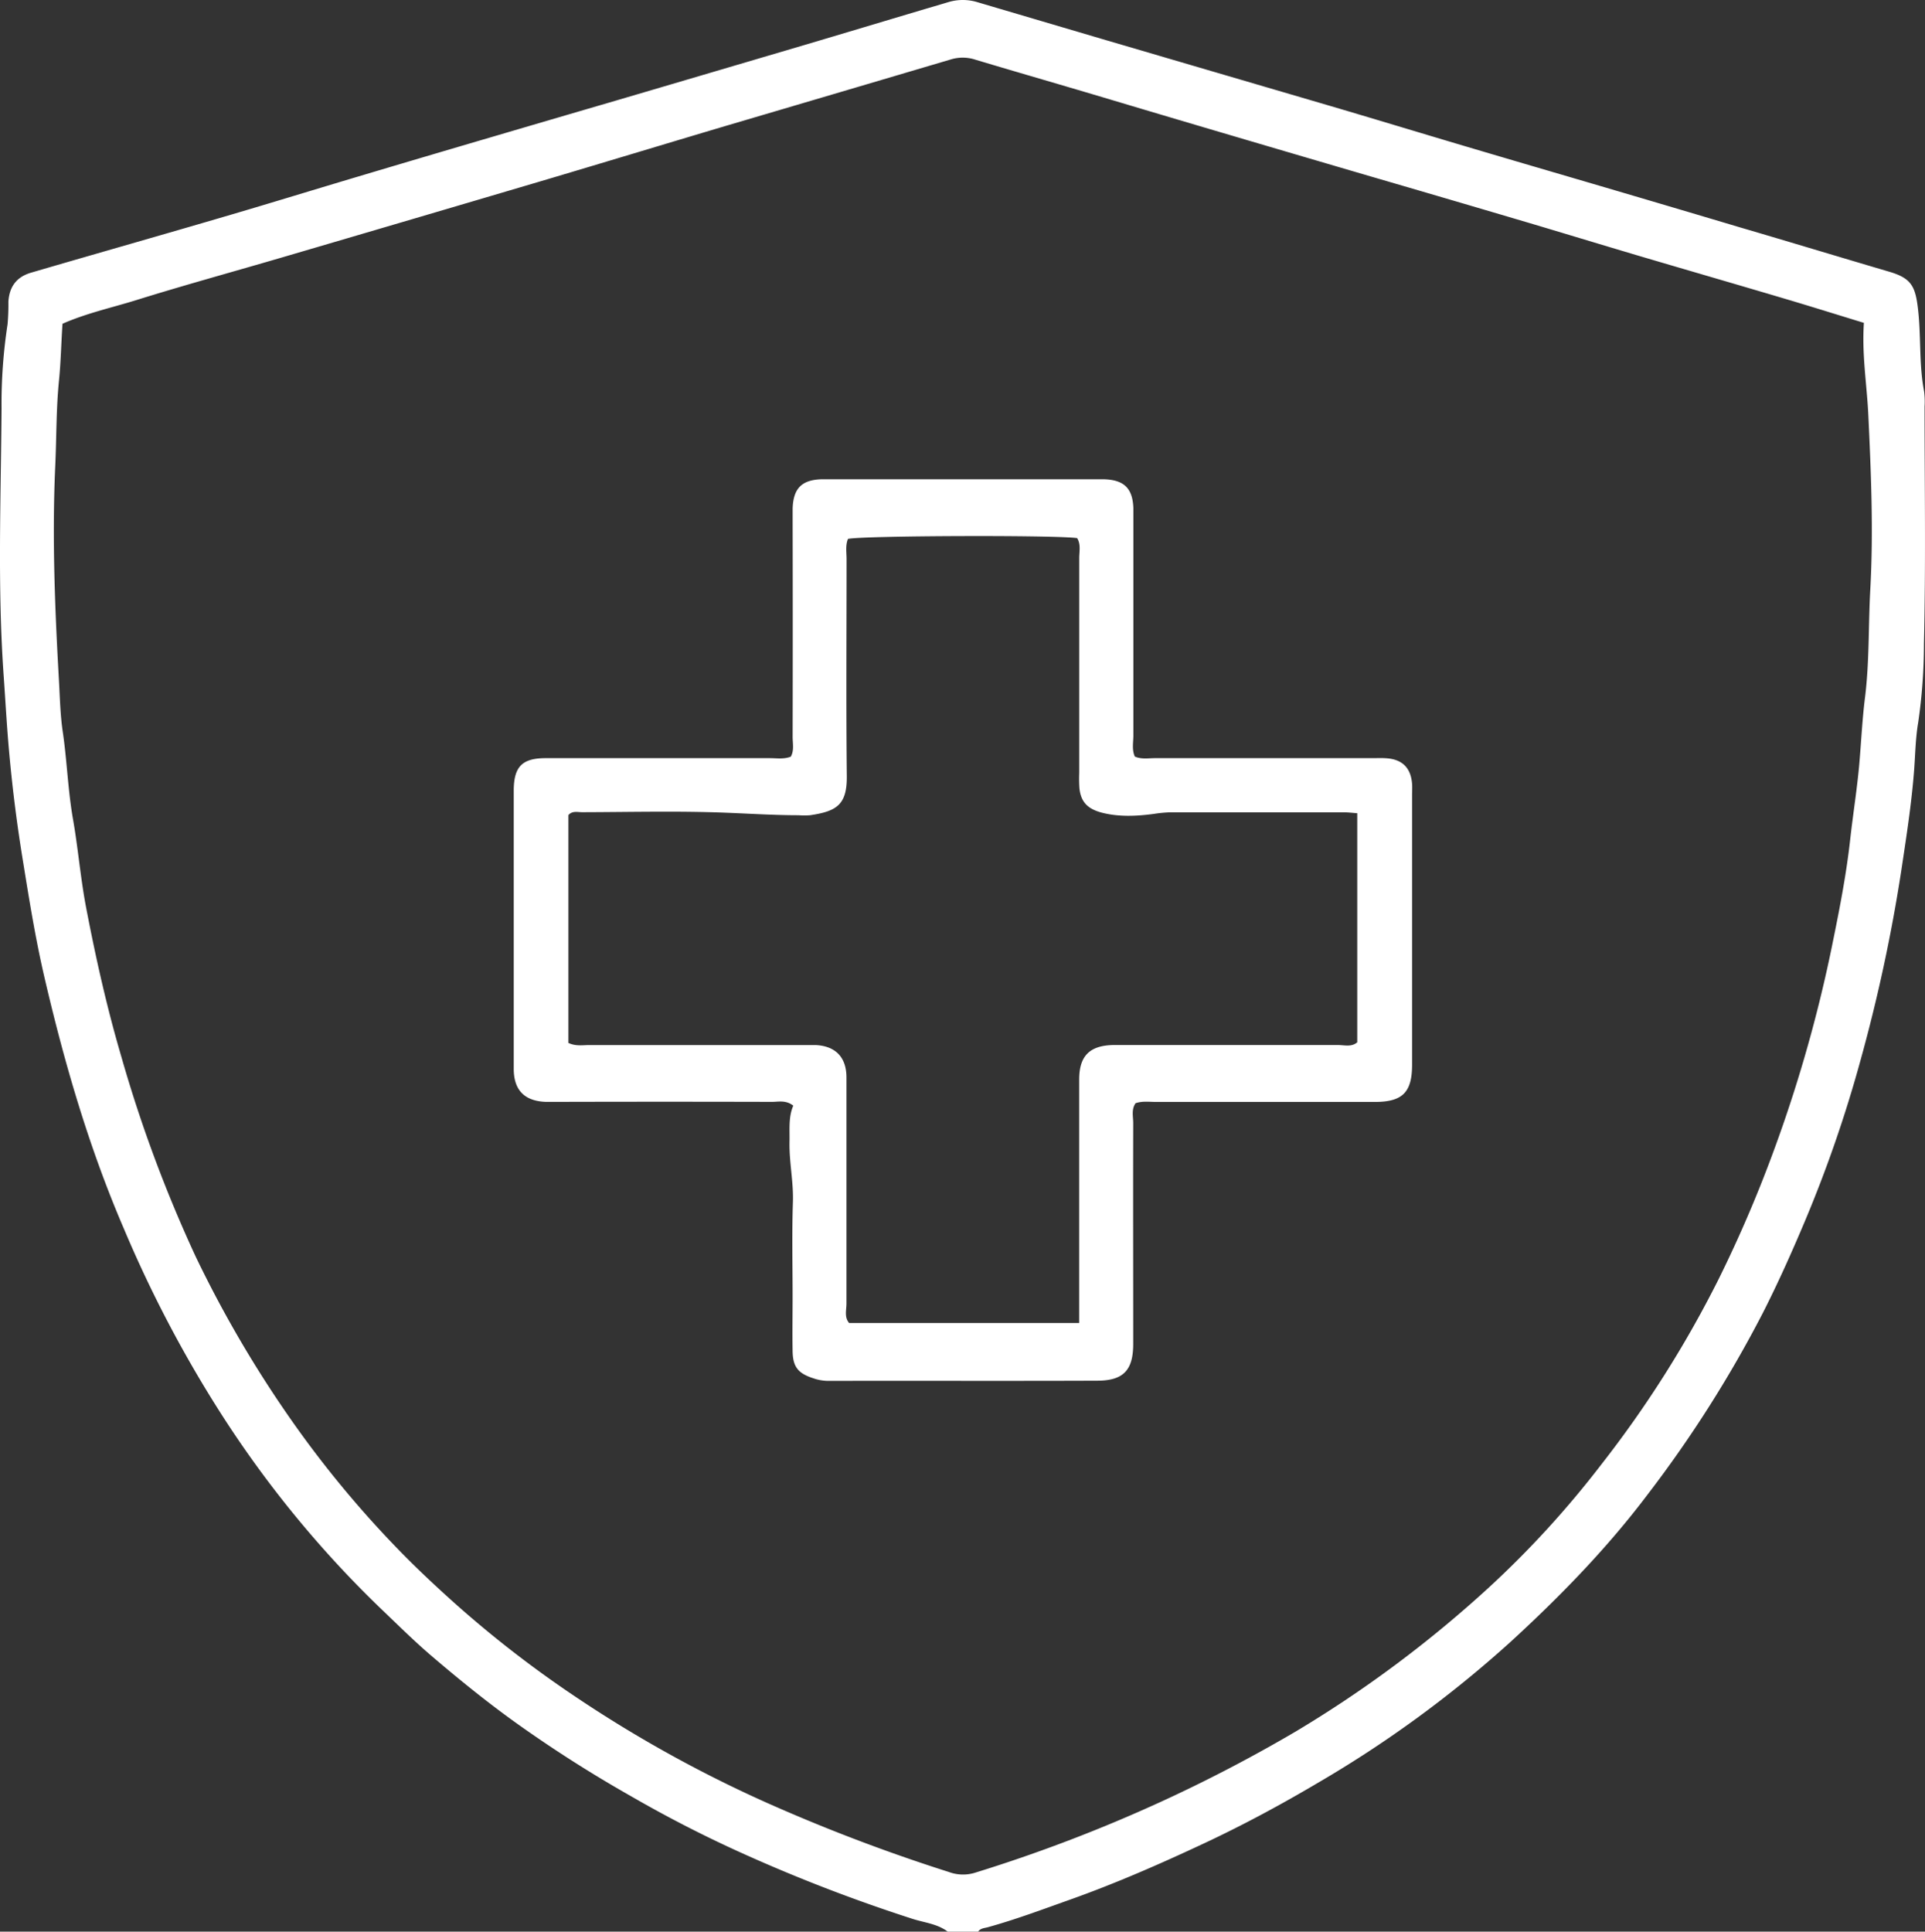
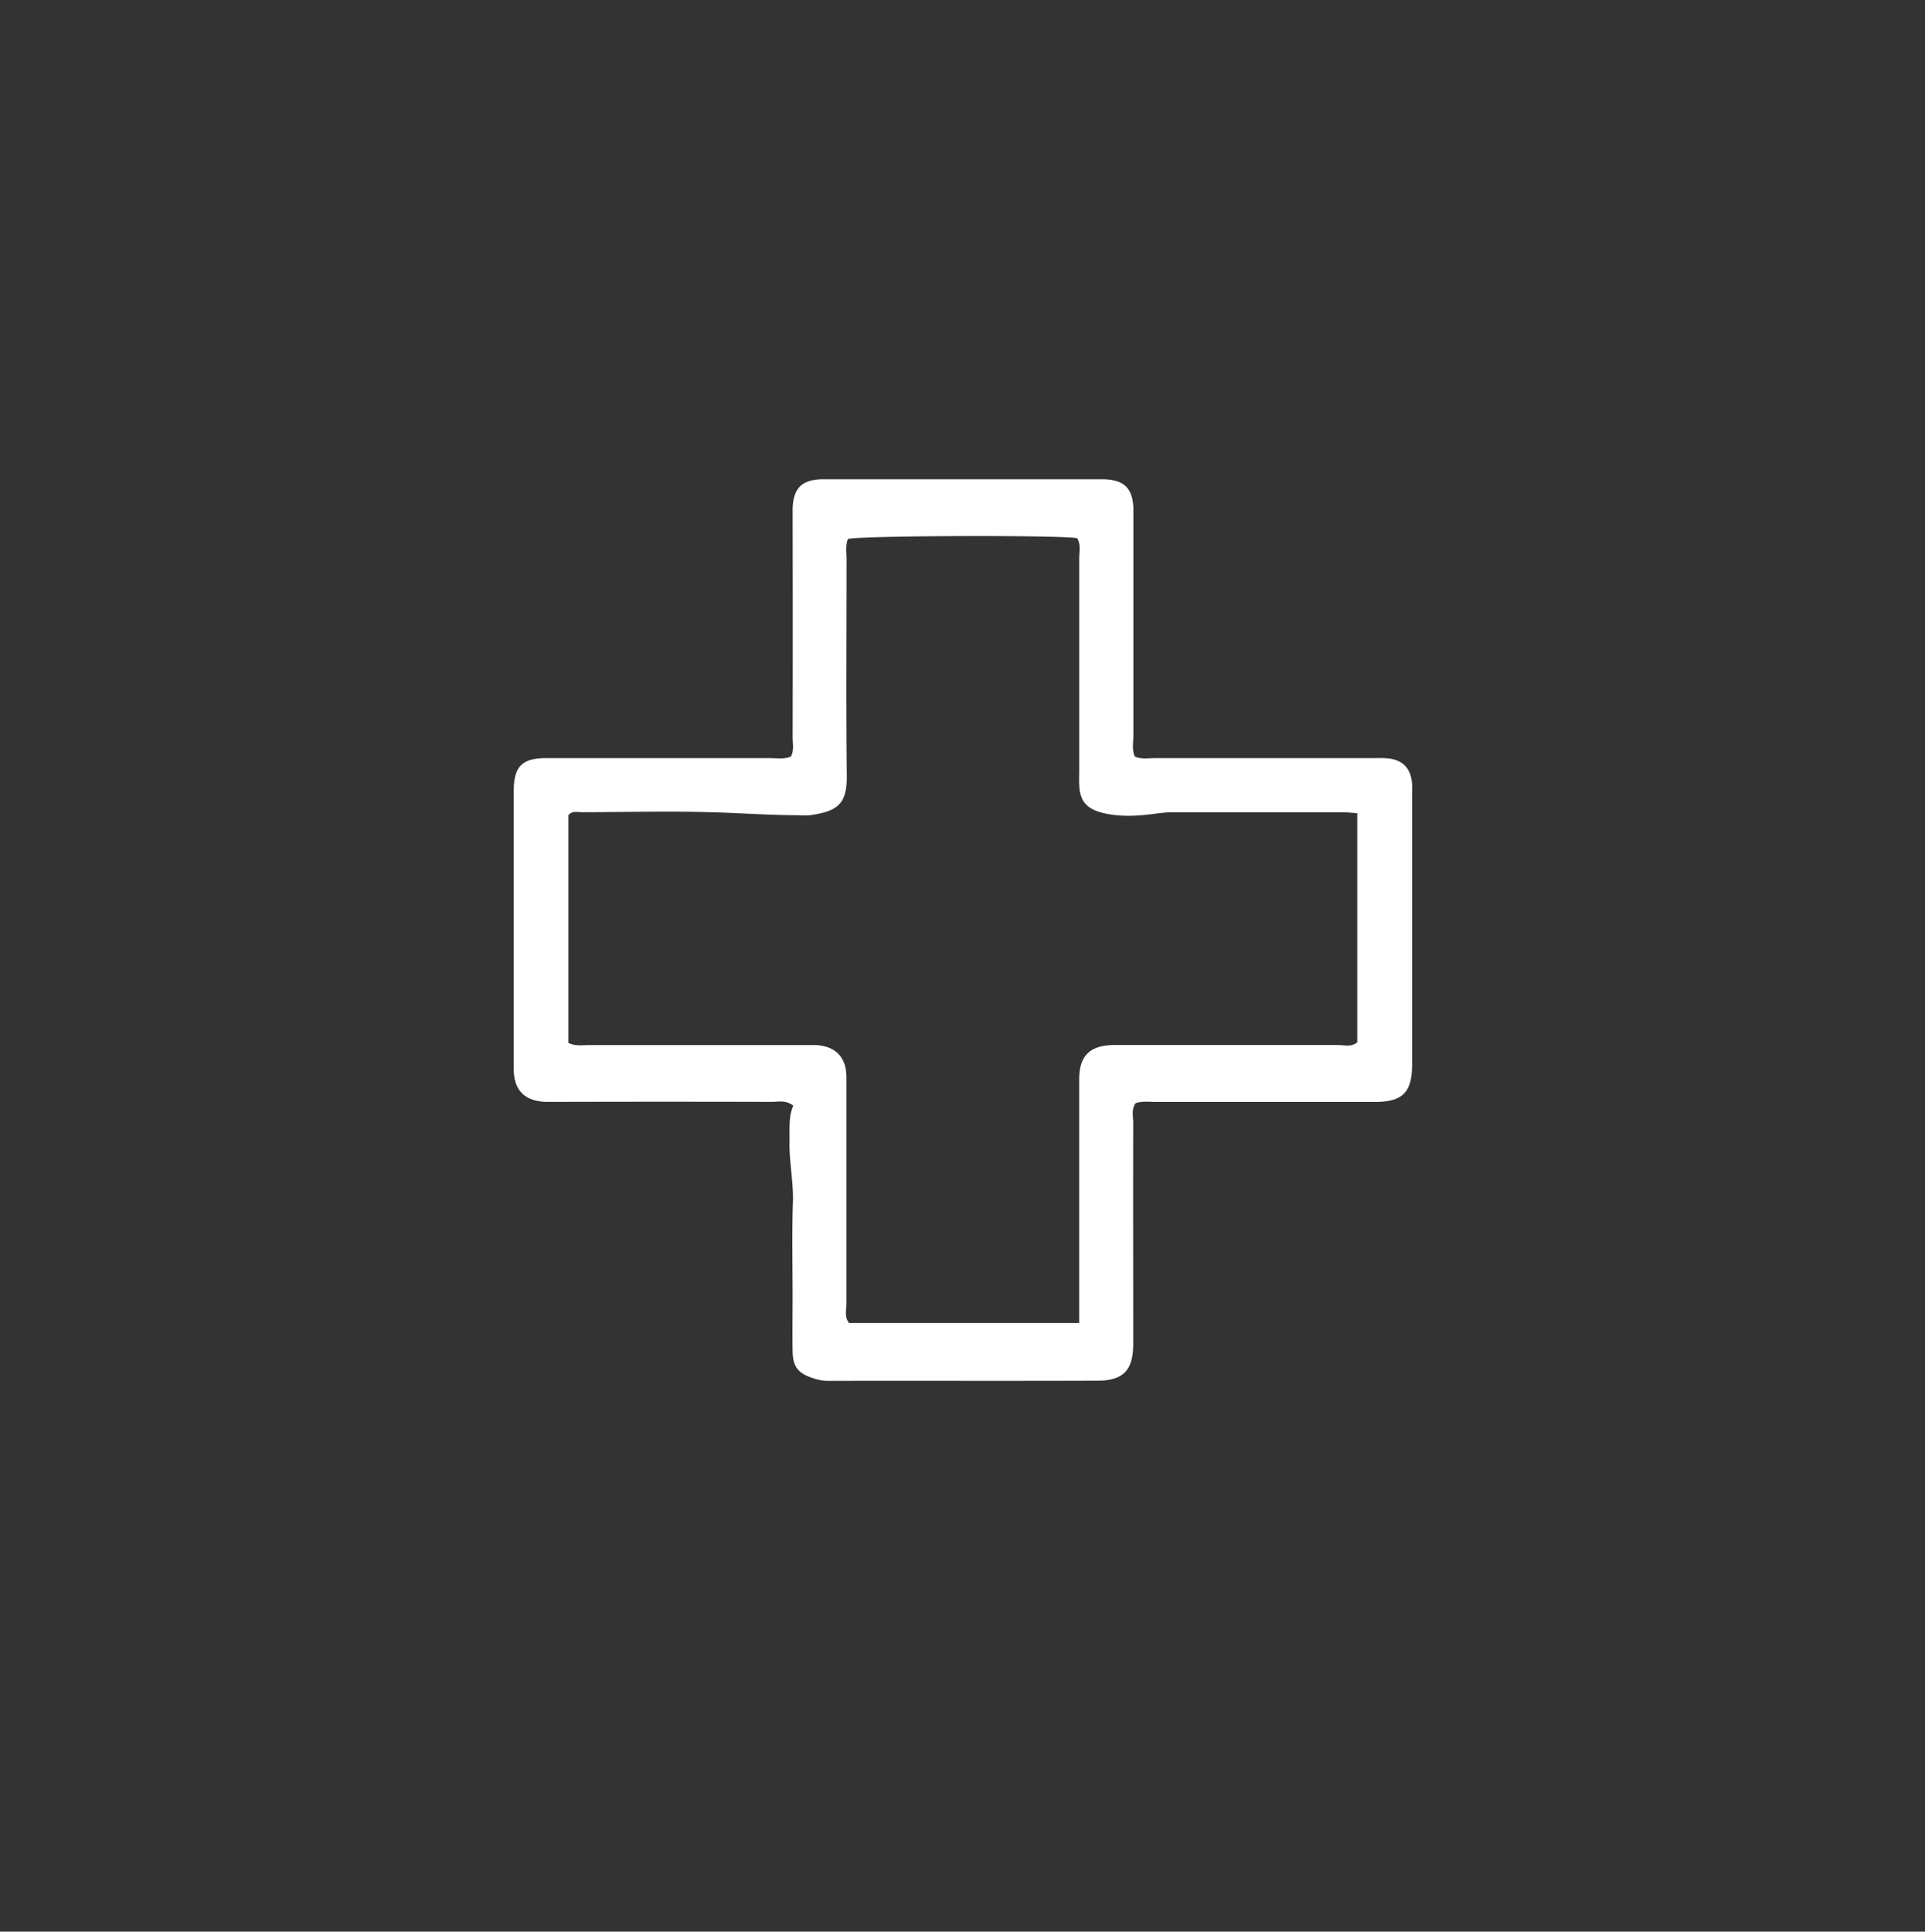
<svg xmlns="http://www.w3.org/2000/svg" viewBox="0 0 509.44 511.18">
  <rect x="0" y="0" width="509.44" height="511.18" fill="#333333" stroke="none" />
  <defs>
    <style>.cls-1{fill:#fff;}</style>
  </defs>
  <g id="Слой_2" data-name="Слой 2">
    <g id="Слой_1-2" data-name="Слой 1">
      <g id="nDZHCO.tif">
-         <path class="cls-1" d="M250.81,511.18c-2.73-2.07-6.15-2.38-9.24-3.36A430.64,430.64,0,0,1,197,490.69a329.4,329.4,0,0,1-30.16-15.44,344.71,344.71,0,0,1-29.39-18.68c-8-5.68-15.57-11.8-23-18.14-4.82-4.1-9.27-8.55-13.84-12.9a284.32,284.32,0,0,1-42.43-51.91,325.58,325.58,0,0,1-25.39-48.45C23.5,303.6,17,281.2,11.71,258.41c-2.35-10.14-4-20.44-5.66-30.72-1.53-9.3-2.71-18.66-3.57-28-.63-6.74-1-13.56-1.47-20.32-1.72-23.76-.76-47.51-.6-71.26A138.82,138.82,0,0,1,2,85.83a59.32,59.32,0,0,0,.22-6c.26-4,2.18-6.55,6-7.67C25.85,67,43.53,62,61.18,56.8c11.13-3.27,22.21-6.69,33.33-10q18.1-5.4,36.23-10.72,16-4.71,32-9.38,25-7.36,50.06-14.76c10.33-3.06,20.64-6.17,31-9.25C246.1,2,248.5,1.31,250.88.59a13.31,13.31,0,0,1,7.83,0q16.92,5,33.86,10,28.37,8.33,56.75,16.65c13.66,4,27.3,8.17,41,12.22,13.19,3.91,26.39,7.75,39.57,11.64q15.27,4.5,30.51,9.05C473.54,64,486.7,68,499.89,71.88c5.7,1.67,6.93,3.65,7.64,9.41.93,7.41.26,14.92,1.67,22.28a21.06,21.06,0,0,1,.13,4c0,21,.33,41.92-.17,62.86a145.35,145.35,0,0,1-1.52,20.77c-.69,4-.76,8.24-1.06,12.36-.68,9.09-2.1,18.08-3.45,27.06a434.33,434.33,0,0,1-10.75,49.94A343.93,343.93,0,0,1,477.6,323.3c-3.42,8.11-7,16.12-11,24A321.14,321.14,0,0,1,436,395.54c-10.76,14.25-23.19,27-36.29,39a304.25,304.25,0,0,1-50.9,37.24c-9.72,5.75-19.66,11.11-29.89,15.91-11.87,5.57-23.87,10.82-36.24,15.2-7,2.49-14,5.11-21.22,7.11-.92.26-2,.25-2.63,1.22ZM493.27,85.44c-7.2-2.2-13.83-4.28-20.5-6.26-13-3.86-26.07-7.64-39.1-11.49-10.49-3.11-20.94-6.31-31.43-9.41q-19.78-5.85-39.59-11.62-16.22-4.75-32.43-9.53C318.14,33.57,306.07,30,294,26.39s-23.86-7-35.76-10.56a10.75,10.75,0,0,0-6.35-.18q-29.79,8.82-59.59,17.6c-16.36,4.86-32.69,9.82-49.05,14.67Q109.17,58,75.07,68C62,71.84,48.92,75.41,36,79.44c-6.45,2-13.11,3.44-19.46,6.24-.35,5.1-.43,10.06-.93,15-.76,7.57-.64,15.23-1,22.85-.85,18.92-.07,37.87,1,56.77.25,4.44.34,8.95,1,13.37,1.13,7.69,1.36,15.47,2.71,23.14s2,15.75,3.5,23.53c2.56,13.33,5.53,26.57,9.38,39.6A361.7,361.7,0,0,0,51.8,332.56a306.19,306.19,0,0,0,25.37,43.35A277.35,277.35,0,0,0,105,409.62c4.82,5,9.92,9.79,15.12,14.46a293.27,293.27,0,0,0,31.38,24.4,337.75,337.75,0,0,0,55.35,30.32,463.55,463.55,0,0,0,44.25,16.59,10.78,10.78,0,0,0,6.8.24,405.55,405.55,0,0,0,49.25-18.78,396.23,396.23,0,0,0,35.75-18.63,313.82,313.82,0,0,0,51-38,256.28,256.28,0,0,0,29.88-32.67,291.73,291.73,0,0,0,31.09-49.14q6.28-12.7,11.51-25.93a374.22,374.22,0,0,0,18.79-63.81c1.78-8.74,3.47-17.51,4.46-26.4.8-7.23,2-14.42,2.55-21.66.43-5.27.71-10.62,1.36-15.83,1.21-9.58.89-19.2,1.42-28.78.87-15.56.19-31.19-.55-46.79C494,101.46,492.72,93.74,493.27,85.44Z" />
        <path class="cls-1" d="M300.32,200.21c1.81.78,3.66.41,5.44.42q28.69,0,57.37,0c1.33,0,2.67-.07,4,.05,4.08.36,6.24,2.6,6.57,6.74.08,1,0,2,0,3q0,35.67,0,71.34c0,7.31-2.52,9.84-9.84,9.85-19.29,0-38.58,0-57.87,0-1.81,0-3.65-.29-5.47.34-1.15,1.65-.62,3.53-.62,5.3-.05,19.45,0,38.91,0,58.37,0,6.93-2.55,9.74-9.46,9.76-23.78.09-47.56,0-71.34.05a12.31,12.31,0,0,1-3.89-.7c-4-1.3-5.39-3-5.45-7.21-.08-4.82,0-9.65,0-14.47,0-8.31-.2-16.63.08-24.94.18-5.34-1-10.56-.9-15.87.08-3.3-.32-6.62,1-9.65-2-1.54-3.9-1-5.65-1q-28.42-.07-56.86,0c-1,0-2,0-3,0-5.61-.21-8.46-3.09-8.47-8.71q0-29.17,0-58.36c0-5.16,0-10.31,0-15.47.06-6.18,2.24-8.4,8.43-8.42,19.79,0,39.57,0,59.36,0,1.8,0,3.64.33,5.53-.39.94-1.66.48-3.52.49-5.29q.06-28.44,0-56.87c0-1.16,0-2.33,0-3.49.17-5.32,2.37-7.57,7.59-7.76,1,0,2,0,3,0l68.84,0c1,0,2,0,3,0,5.29.18,7.54,2.39,7.74,7.62,0,1.16,0,2.32,0,3.49q0,28.42,0,56.87C299.91,196.58,299.53,198.43,300.32,200.21Zm58.87,15c-1.34-.1-2.47-.24-3.6-.24q-22.93,0-45.89,0a34.78,34.78,0,0,0-4.43.43c-4.61.6-9.24.83-13.83-.38-3.64-1-5.41-2.82-5.78-6.45a37.91,37.91,0,0,1-.05-4q0-28.42,0-56.86c0-1.77.47-3.65-.55-5.3-5.6-.85-56.92-.67-60.65.21-.71,1.73-.37,3.58-.37,5.38,0,19.12-.14,38.24.06,57.36.08,7.58-2.63,9.34-9.72,10.38a19.87,19.87,0,0,1-3,0c-6.47,0-12.92-.42-19.37-.67-12.61-.49-25.26-.16-37.9-.13-1.26,0-2.69-.43-3.68.77V276c2,.93,3.81.55,5.59.56q28.19,0,56.36,0c1.17,0,2.33,0,3.49,0,5.25.26,8.13,3.22,8.14,8.54,0,19.95,0,39.9,0,59.85,0,1.74-.61,3.65.72,5.17H285.6v-5.59q0-29.43,0-58.86c0-6.25,2.78-9,9.07-9.12h3q28.18,0,56.36,0c1.74,0,3.66.61,5.16-.73Z" />
      </g>
    </g>
  </g>
</svg>